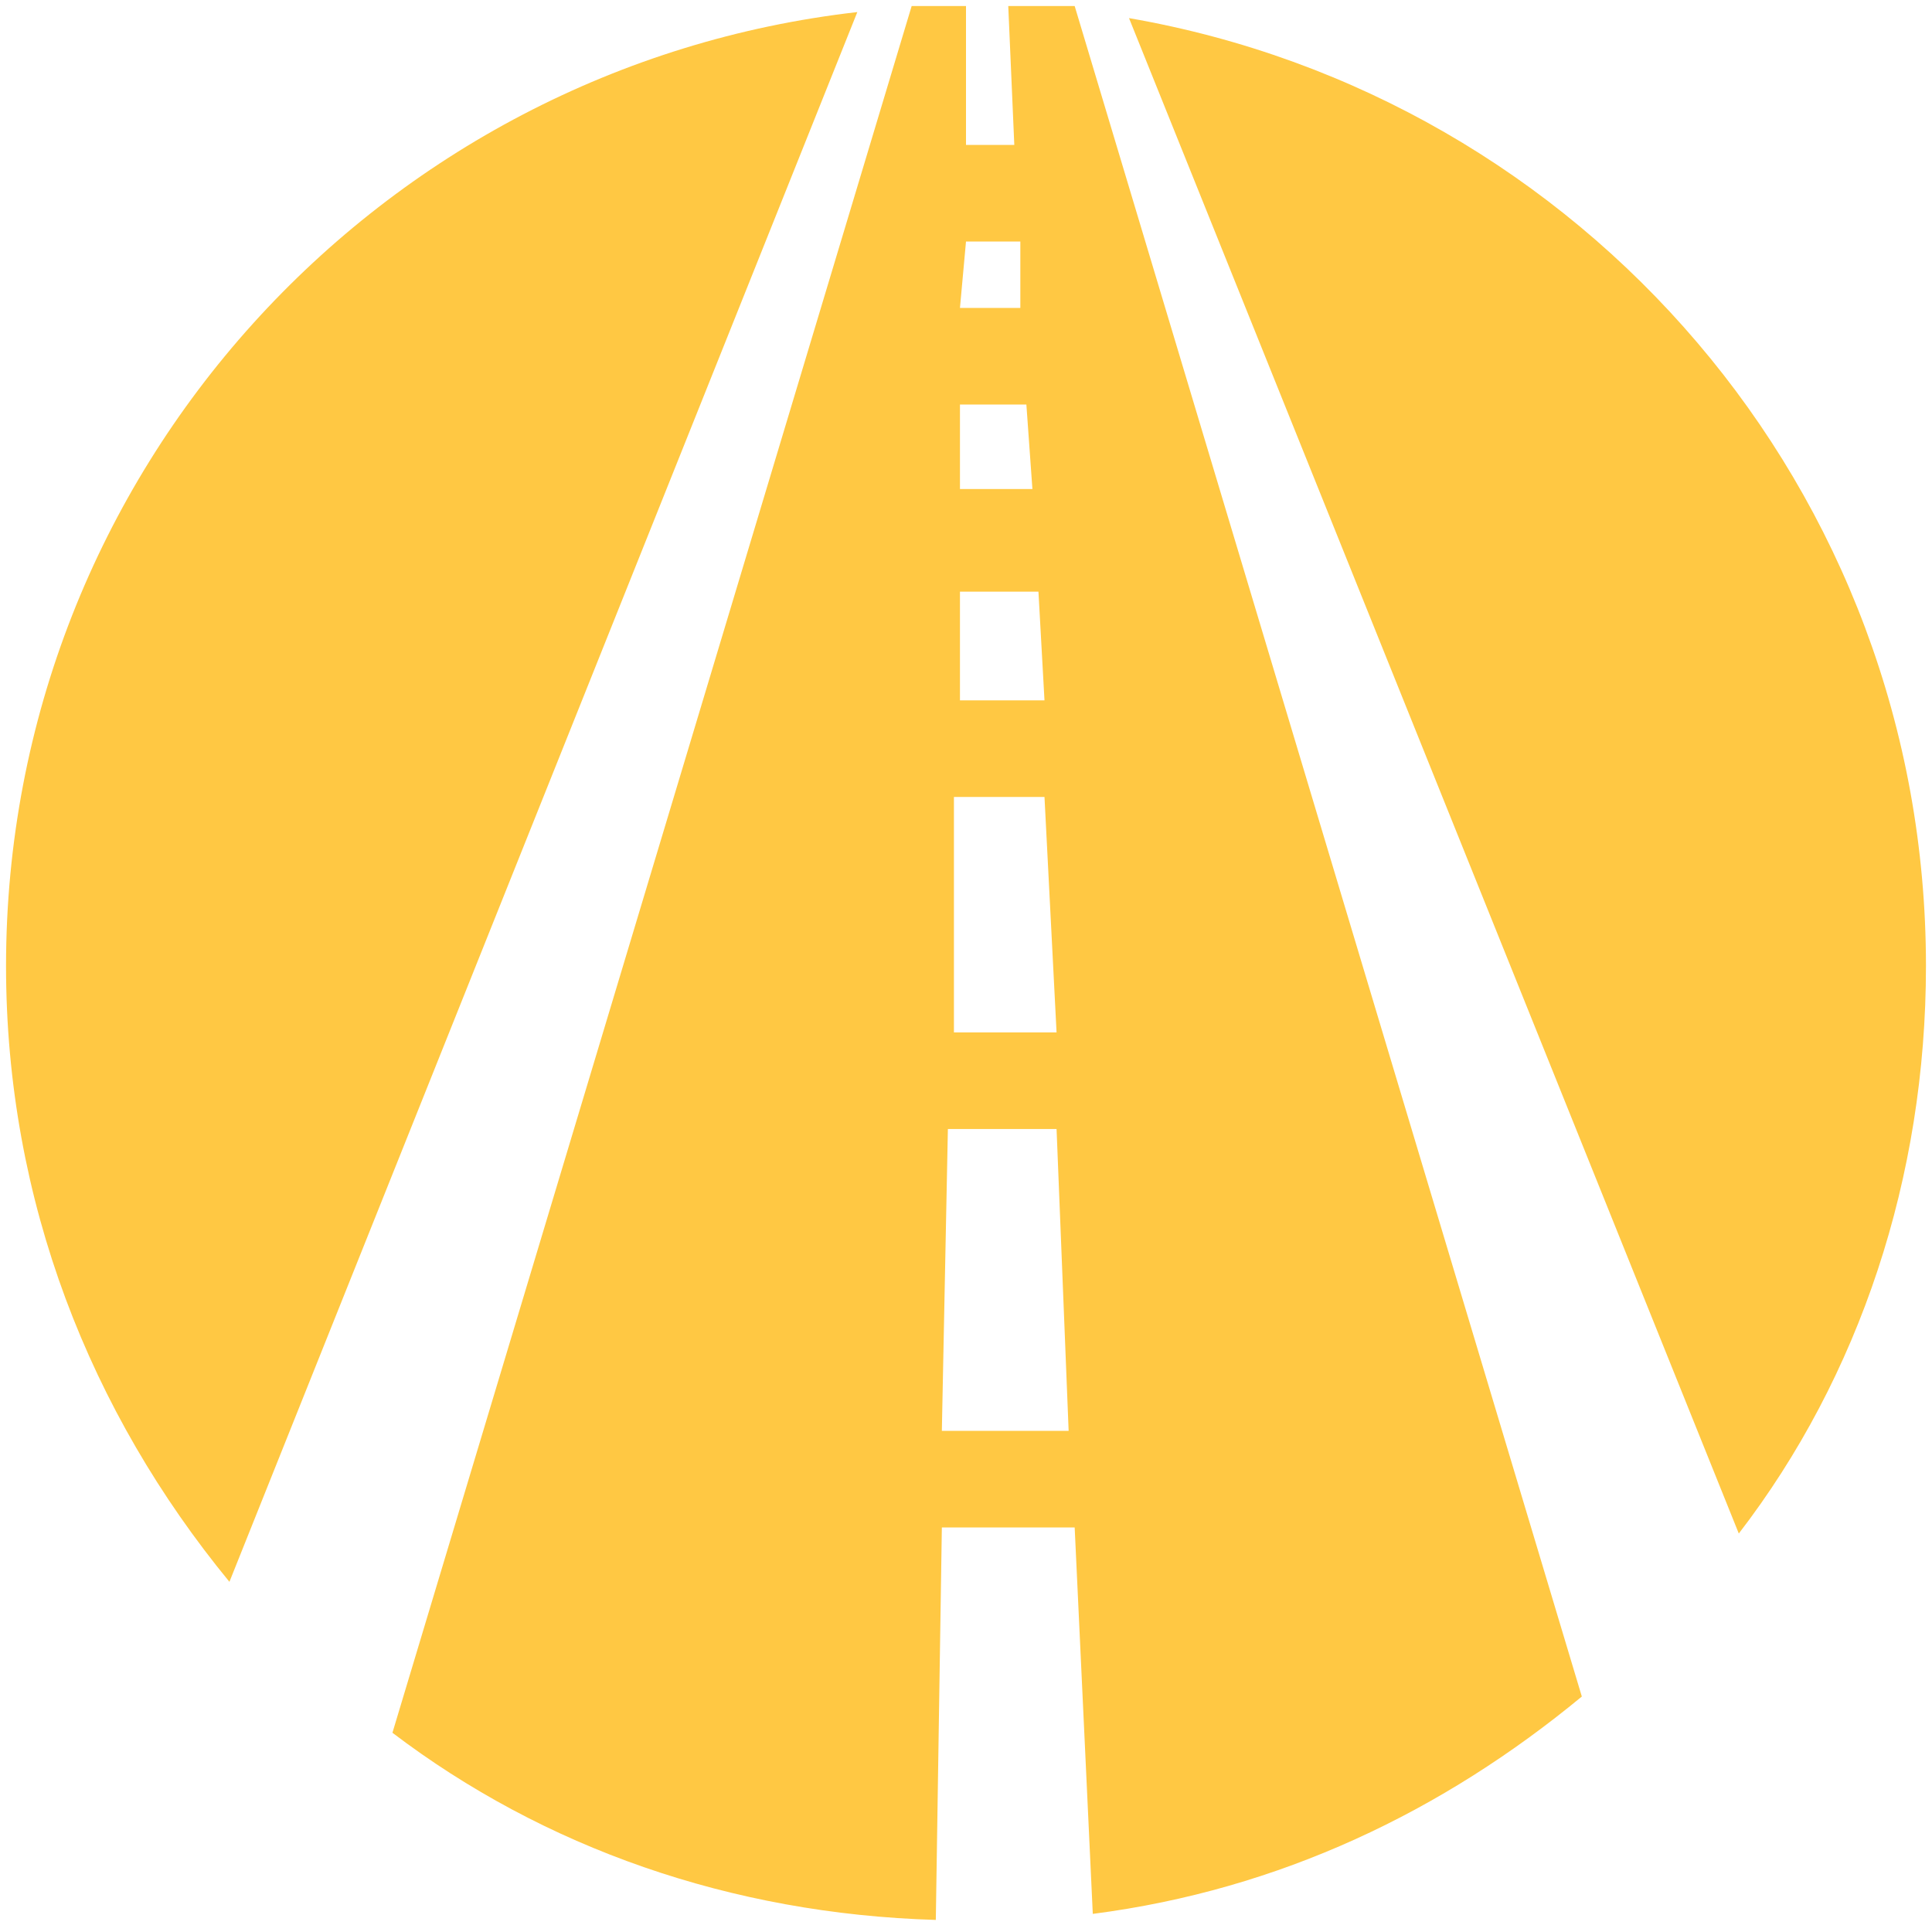
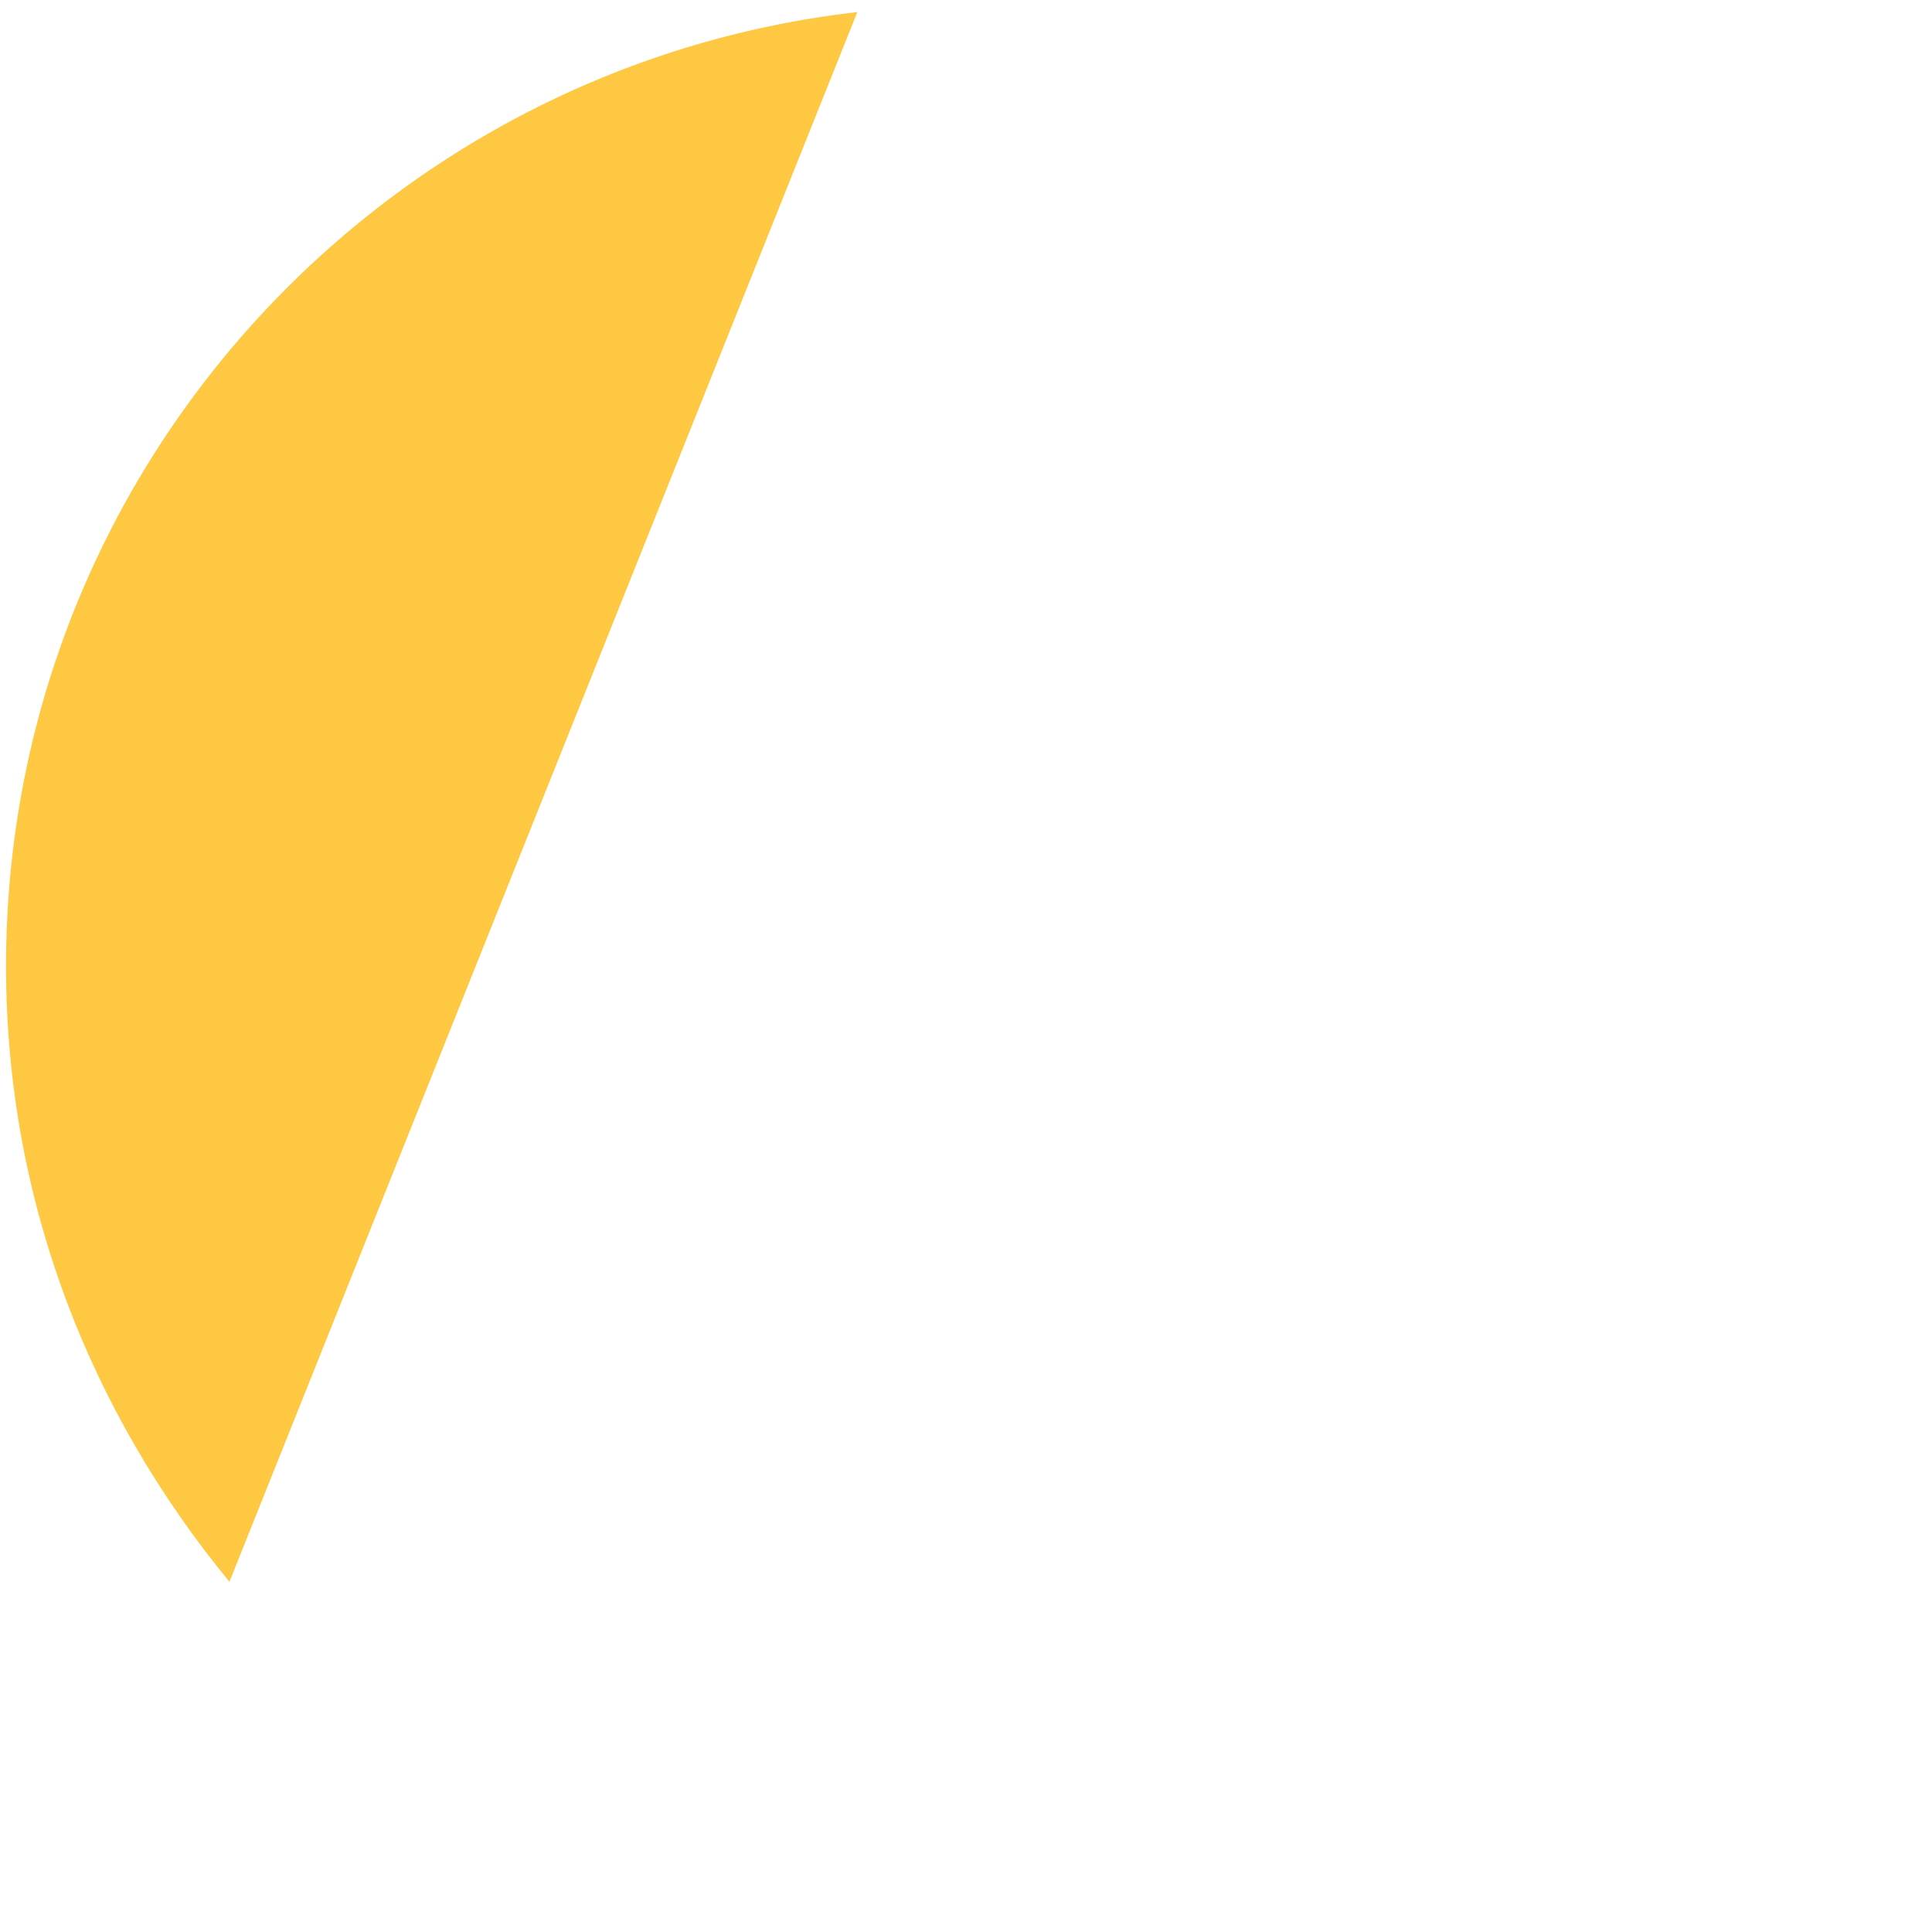
<svg xmlns="http://www.w3.org/2000/svg" version="1.1" id="Capa_1" x="0px" y="0px" viewBox="0 0 32 32" style="enable-background:new 0 0 32 32;" xml:space="preserve">
  <style type="text/css">
	.st0{fill:#FFC843;}
</style>
-   <path class="st0" d="M31.9,16c0-7.9-5.7-14.4-13.2-15.7l10.1,25.1C30.8,22.8,31.9,19.5,31.9,16z" />
  <path class="st0" d="M0.1,16c0,3.9,1.4,7.4,3.7,10.2l10.4-26C6.3,1.1,0.1,7.8,0.1,16z" />
-   <path class="st0" d="M16.7,0.1l0.1,2.3H16l0-2.3c-0.3,0-0.6,0-0.9,0L6.5,28.7c2.5,1.9,5.6,3,9,3.1l0.1-6.5h2.2l0.3,6.4  c3.1-0.4,5.8-1.7,8.1-3.6l-8.4-28C17.4,0.1,17.1,0.1,16.7,0.1z M16,4h0.9l0,1.1h-1L16,4z M15.9,6.7H17l0.1,1.4h-1.2L15.9,6.7z   M15.9,9.8h1.3l0.1,1.8h-1.4L15.9,9.8z M15.8,13.2h1.5l0.2,3.9h-1.7L15.8,13.2z M15.6,23.7l0.1-5h1.8l0.2,5H15.6z" />
</svg>